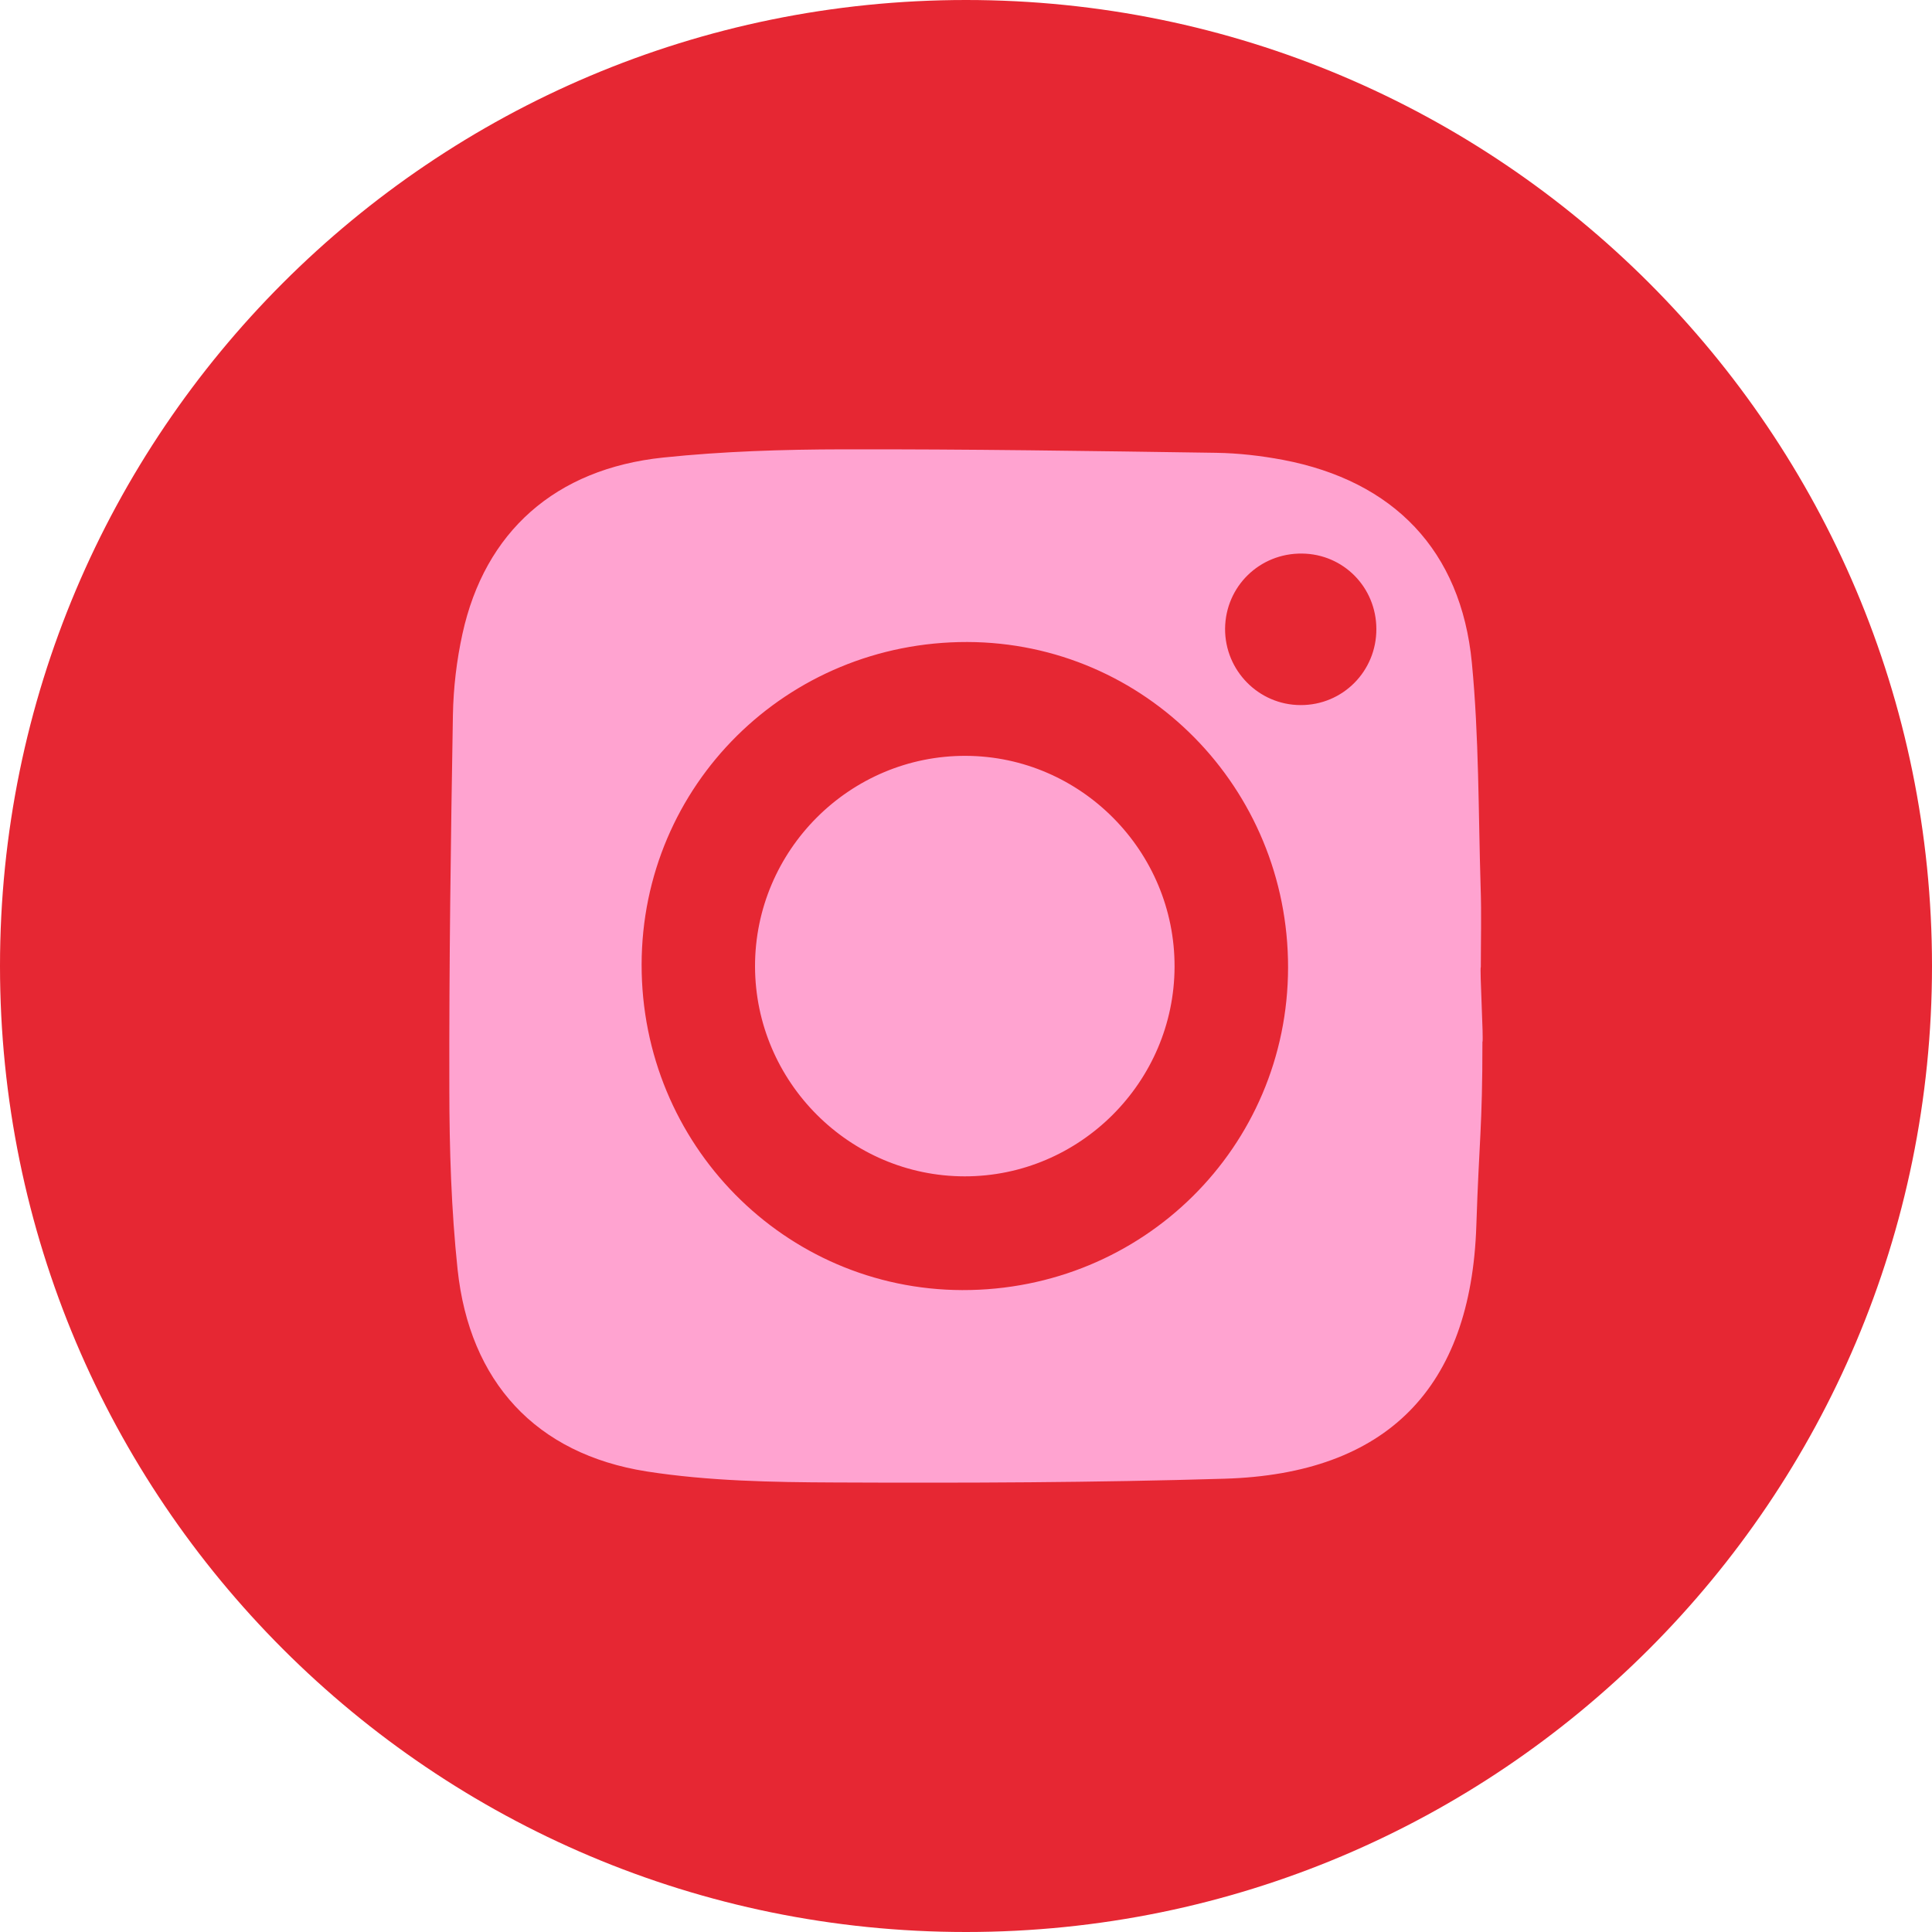
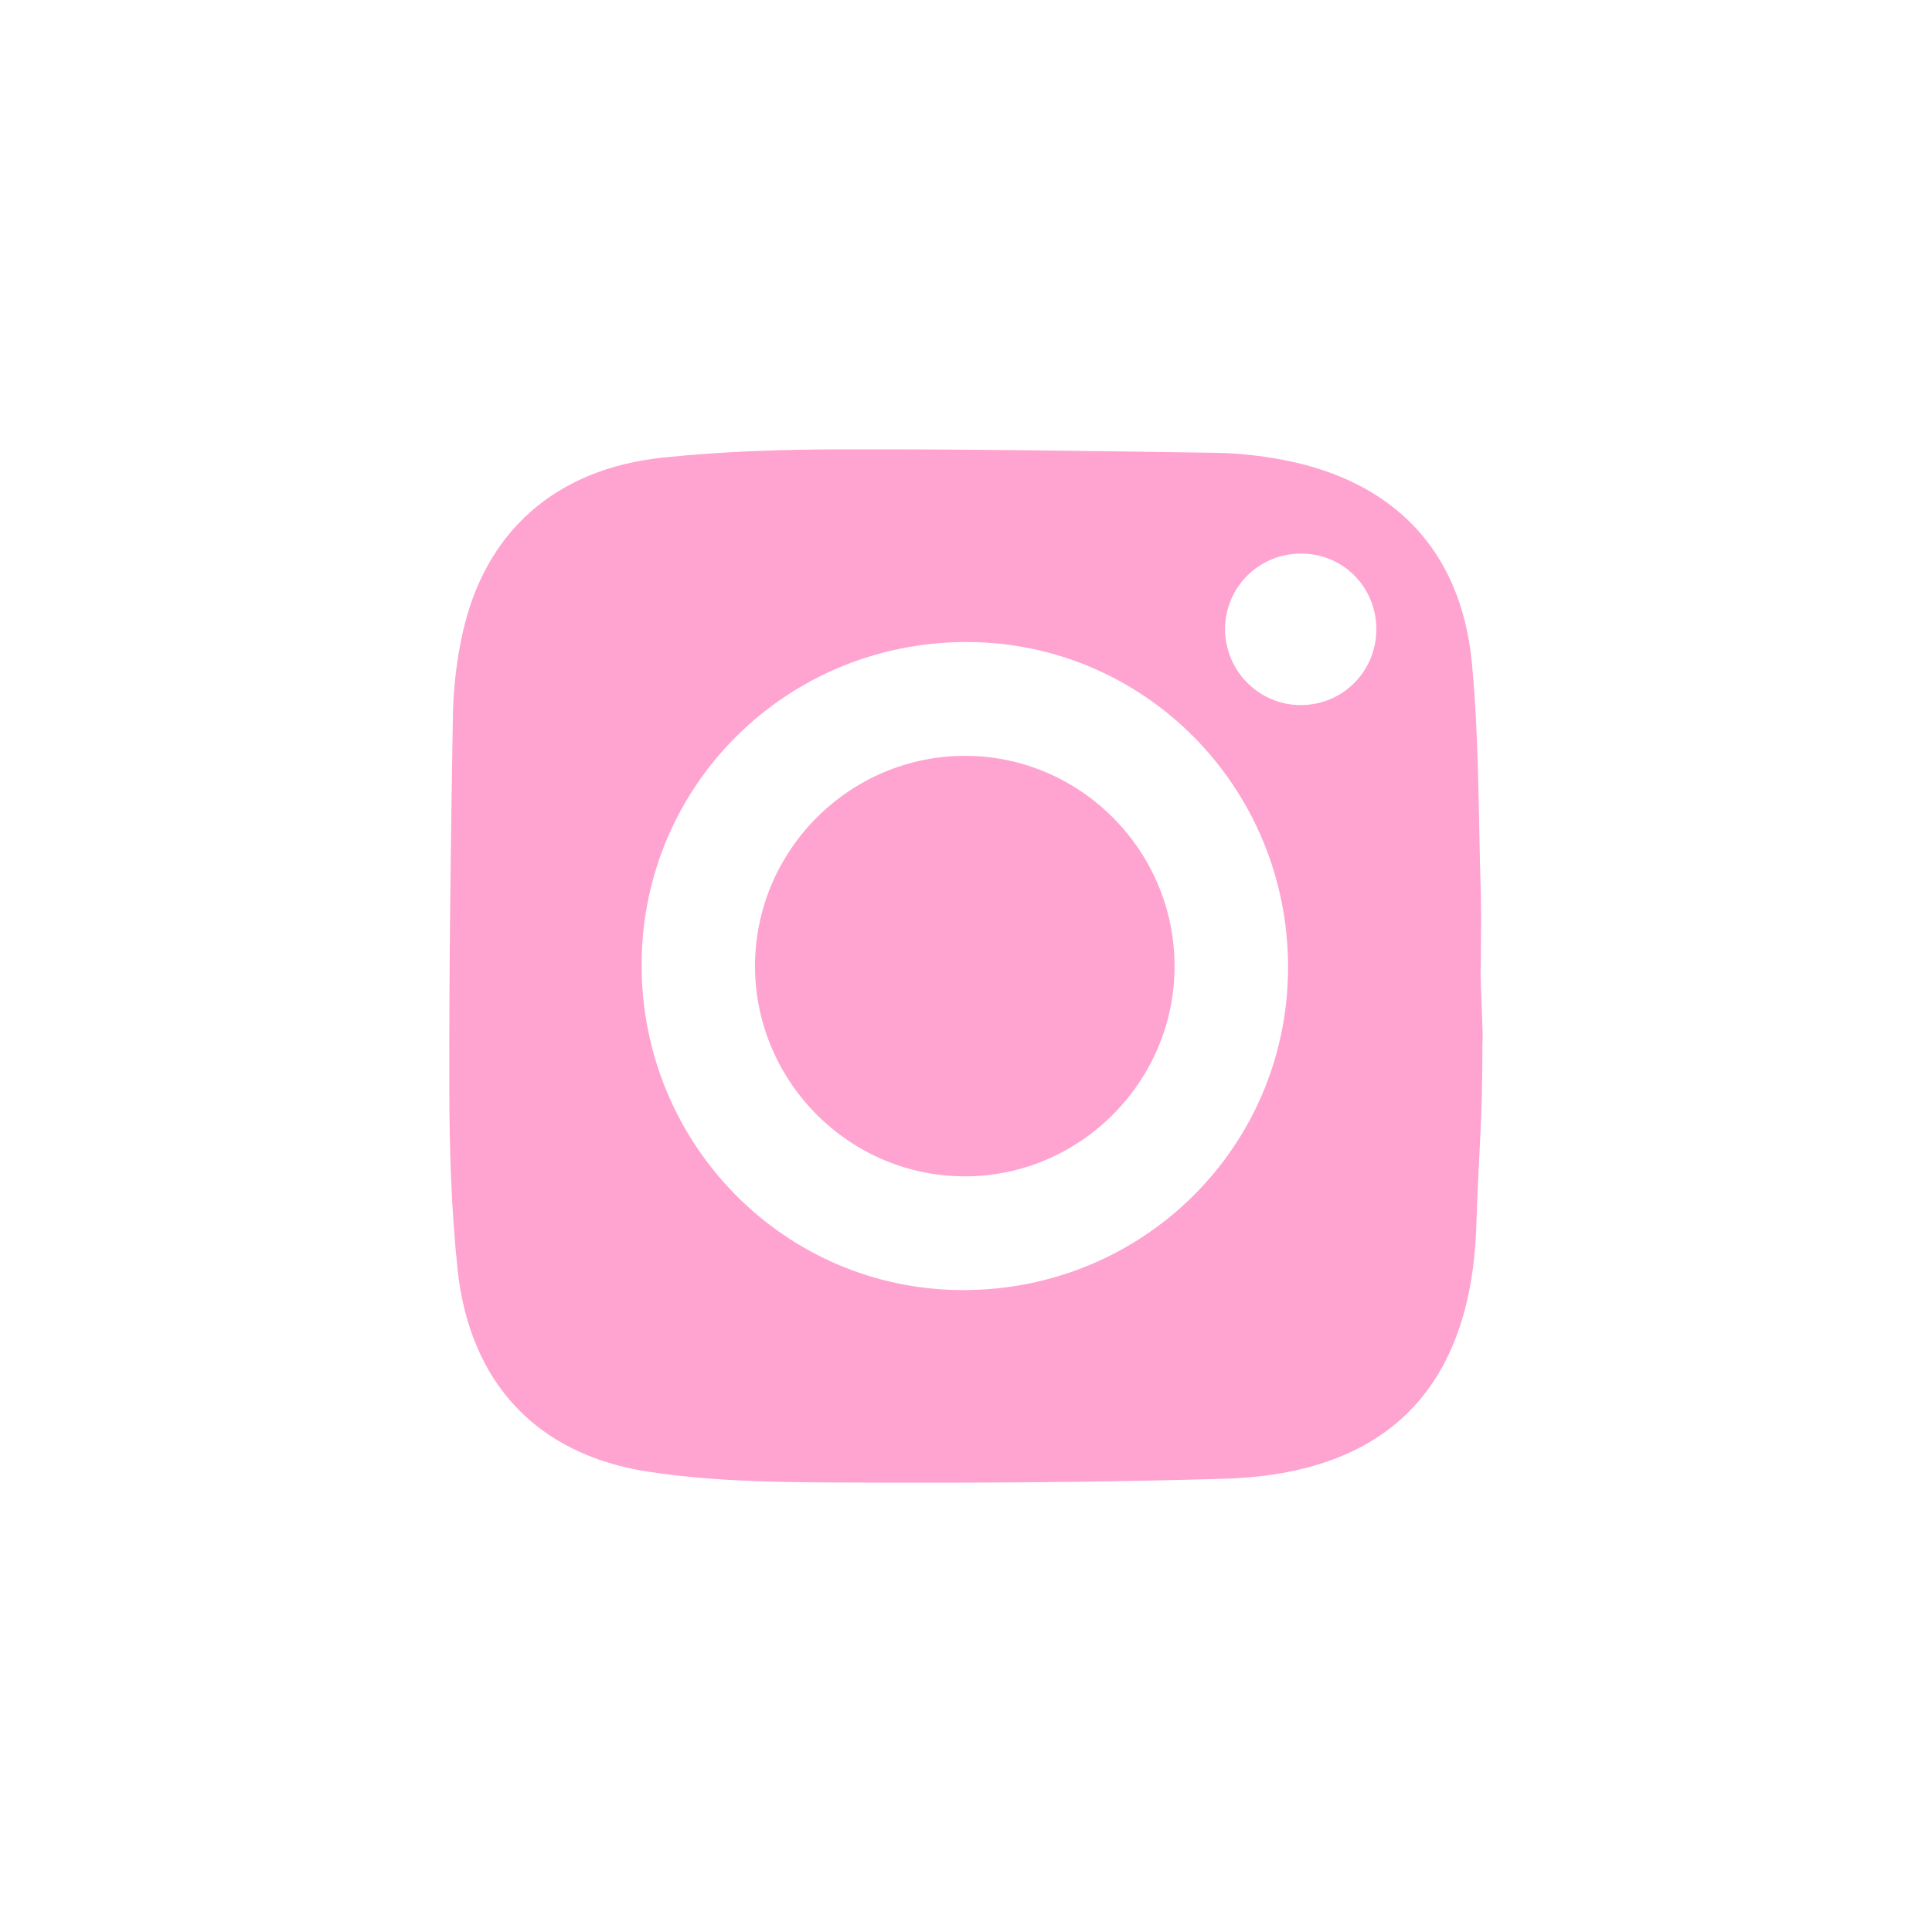
<svg xmlns="http://www.w3.org/2000/svg" width="100%" height="100%" viewBox="0 0 40 40" version="1.1" xml:space="preserve" style="fill-rule:evenodd;clip-rule:evenodd;stroke-linejoin:round;stroke-miterlimit:2;">
  <clipPath id="_clip1">
-     <path d="M20,40C31.046,40 40,31.046 40,20C40,8.954 31.046,0 20,0C8.954,0 -0,8.954 -0,20C-0,31.046 8.954,40 20,40Z" />
-   </clipPath>
+     </clipPath>
  <g clip-path="url(#_clip1)">
-     <rect x="-4.651" y="-4.651" width="49.302" height="49.302" style="fill:#e62733;" />
-   </g>
+     </g>
  <clipPath id="_clip2">
    <path d="M28.496,13.02C28.493,12.16 27.815,11.47 26.958,11.461C26.08,11.45 25.374,12.14 25.364,13.012C25.357,13.882 26.06,14.597 26.928,14.598C27.8,14.601 28.5,13.896 28.496,13.02ZM26.668,20.033C26.673,16.312 23.708,13.303 20.028,13.292C16.289,13.285 13.289,16.256 13.284,19.971C13.279,23.691 16.243,26.698 19.922,26.71C23.661,26.719 26.663,23.747 26.668,20.033ZM30.566,25.375C30.456,28.743 28.708,30.514 25.358,30.615C22.668,30.696 19.975,30.705 17.284,30.693C15.984,30.688 14.671,30.664 13.391,30.465C11.092,30.103 9.722,28.606 9.474,26.284C9.343,25.047 9.304,23.794 9.303,22.546C9.297,19.966 9.333,17.386 9.377,14.804C9.387,14.241 9.454,13.672 9.575,13.121C10.038,11.012 11.494,9.707 13.731,9.473C14.966,9.344 16.215,9.305 17.457,9.303C20.032,9.298 22.609,9.337 25.183,9.375C25.643,9.382 26.109,9.436 26.562,9.521C28.854,9.957 30.248,11.395 30.473,13.719C30.622,15.261 30.607,16.818 30.655,18.37C30.674,18.92 30.659,19.472 30.659,20.024C30.632,20.024 30.72,21.57 30.692,21.57C30.692,23.355 30.624,23.592 30.566,25.375ZM24.318,20.016C24.311,22.403 22.356,24.357 19.972,24.355C17.588,24.353 15.638,22.399 15.632,20.01C15.629,17.602 17.599,15.637 20.002,15.649C22.383,15.661 24.325,17.627 24.318,20.016Z" />
  </clipPath>
  <g clip-path="url(#_clip2)">
    <rect x="9.302" y="9.302" width="21.395" height="21.395" style="fill:#ffa3d0;" />
  </g>
</svg>